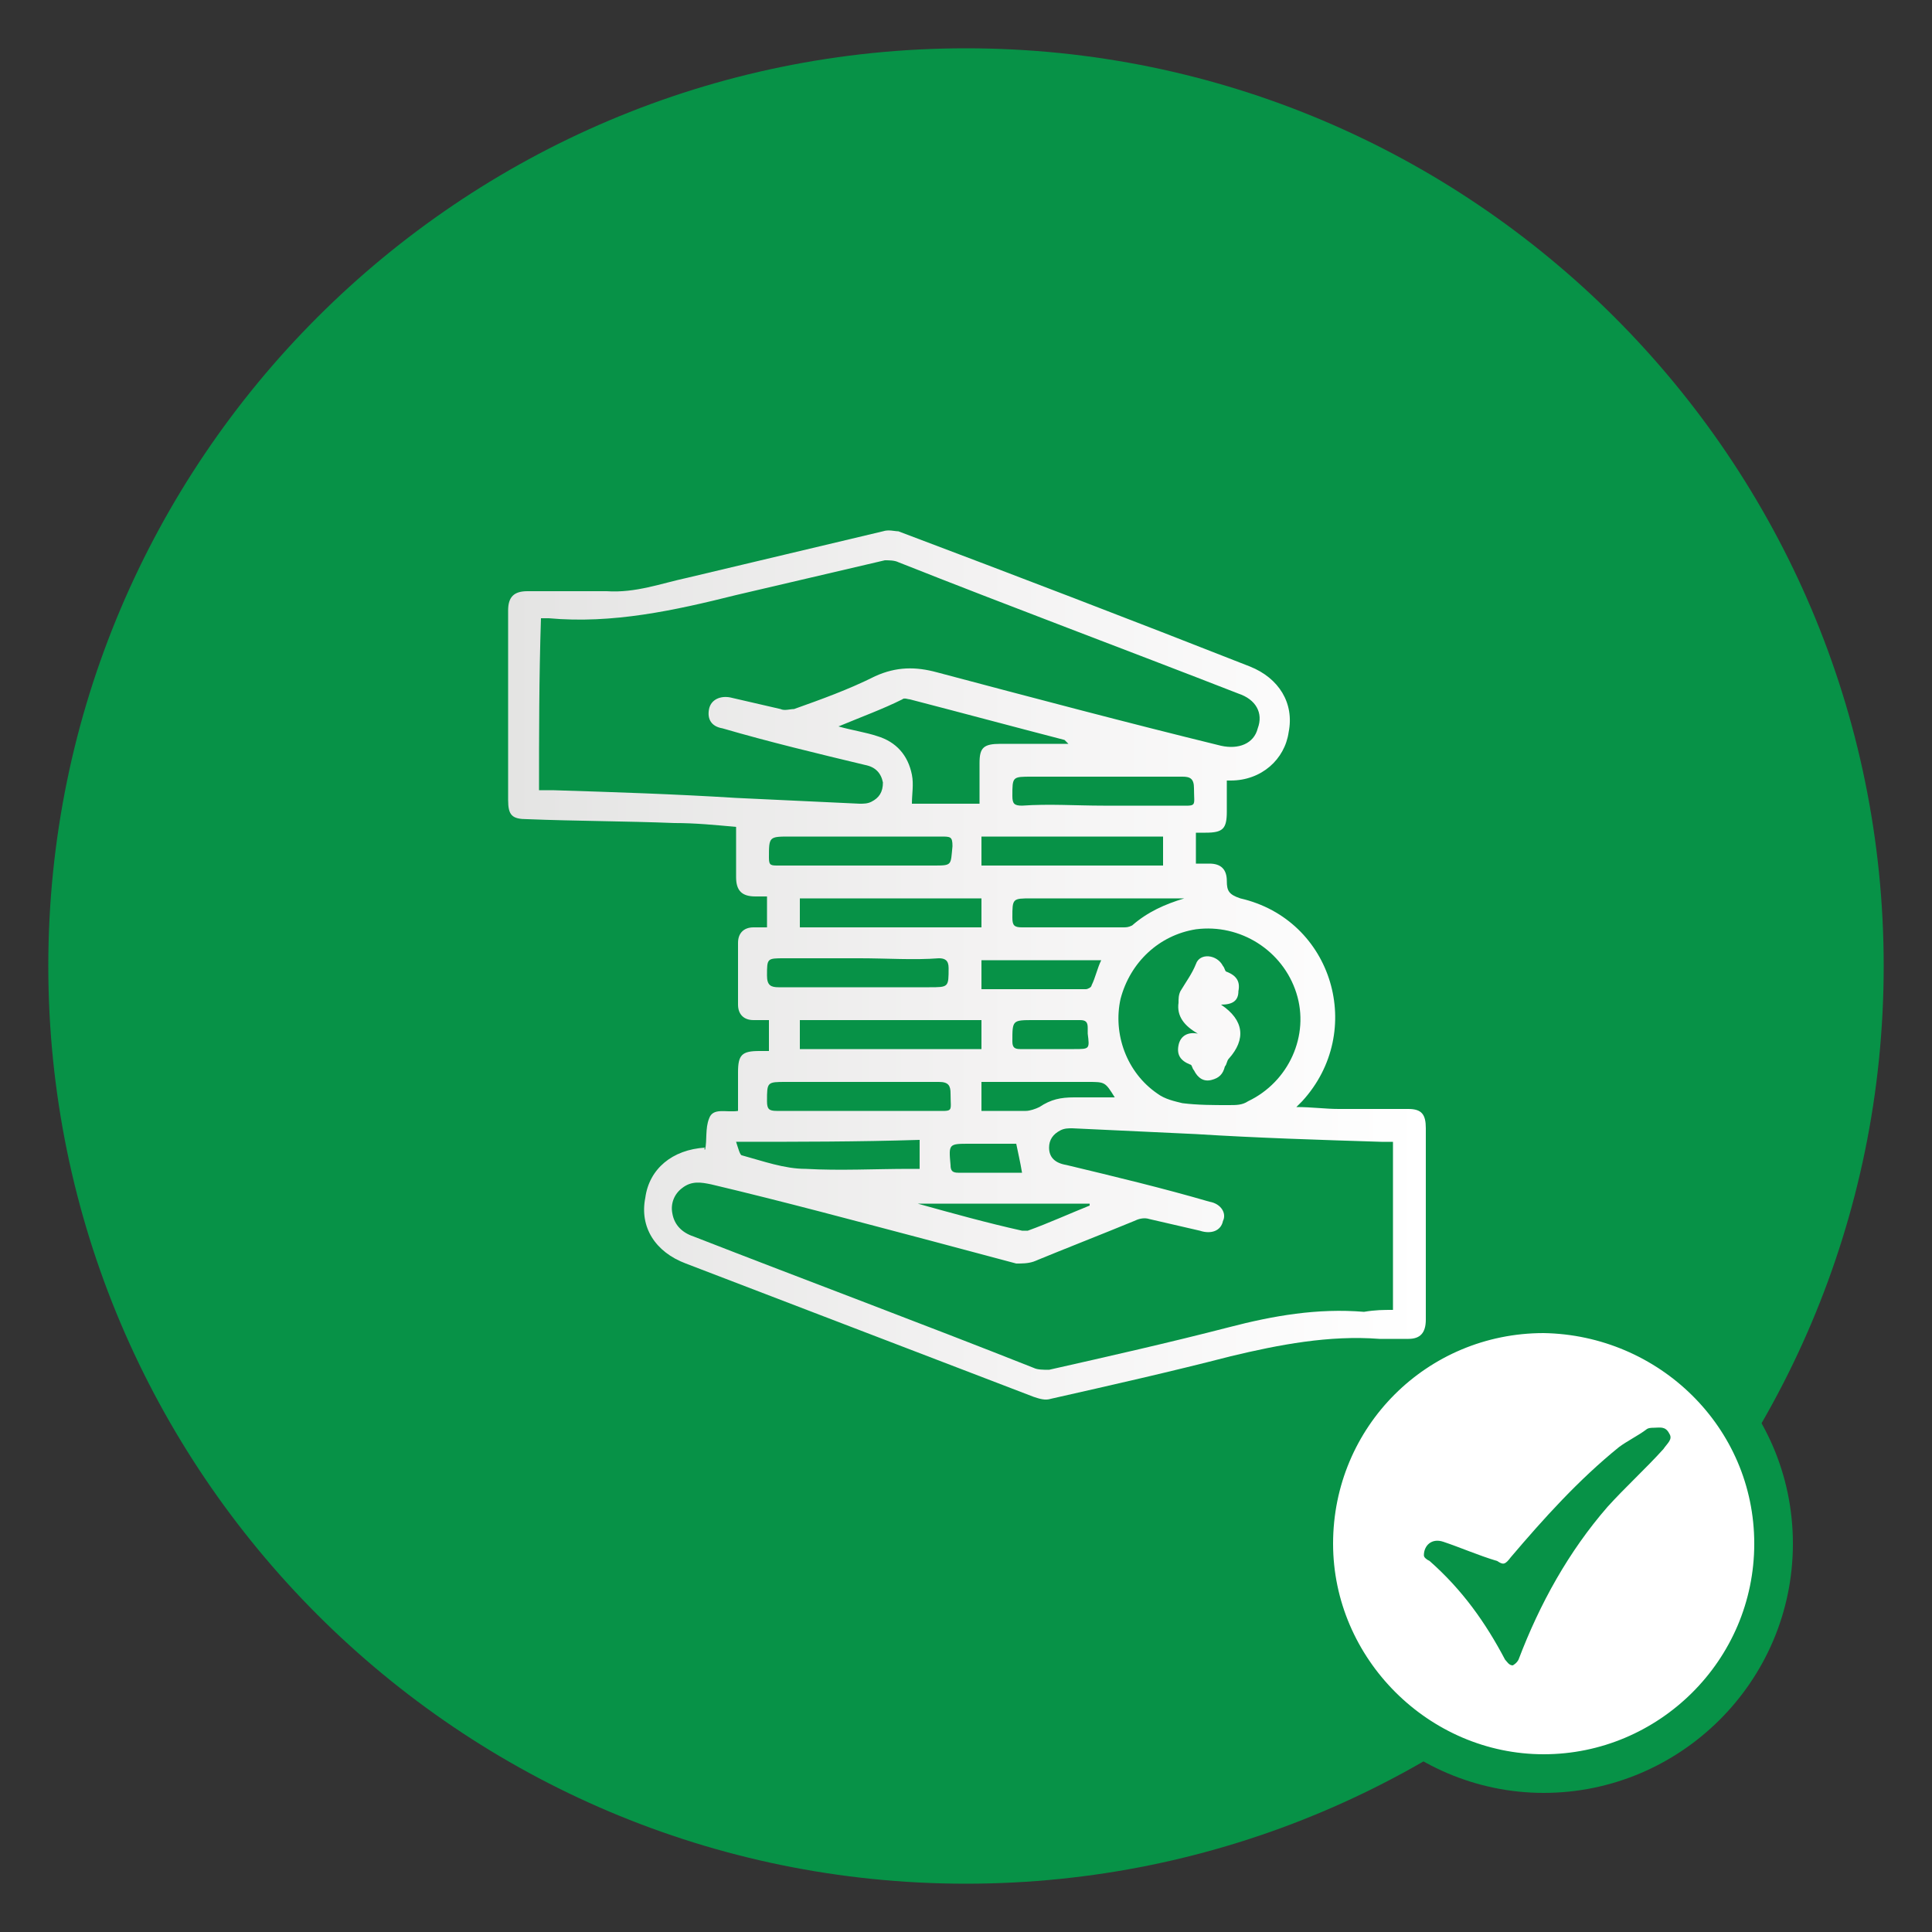
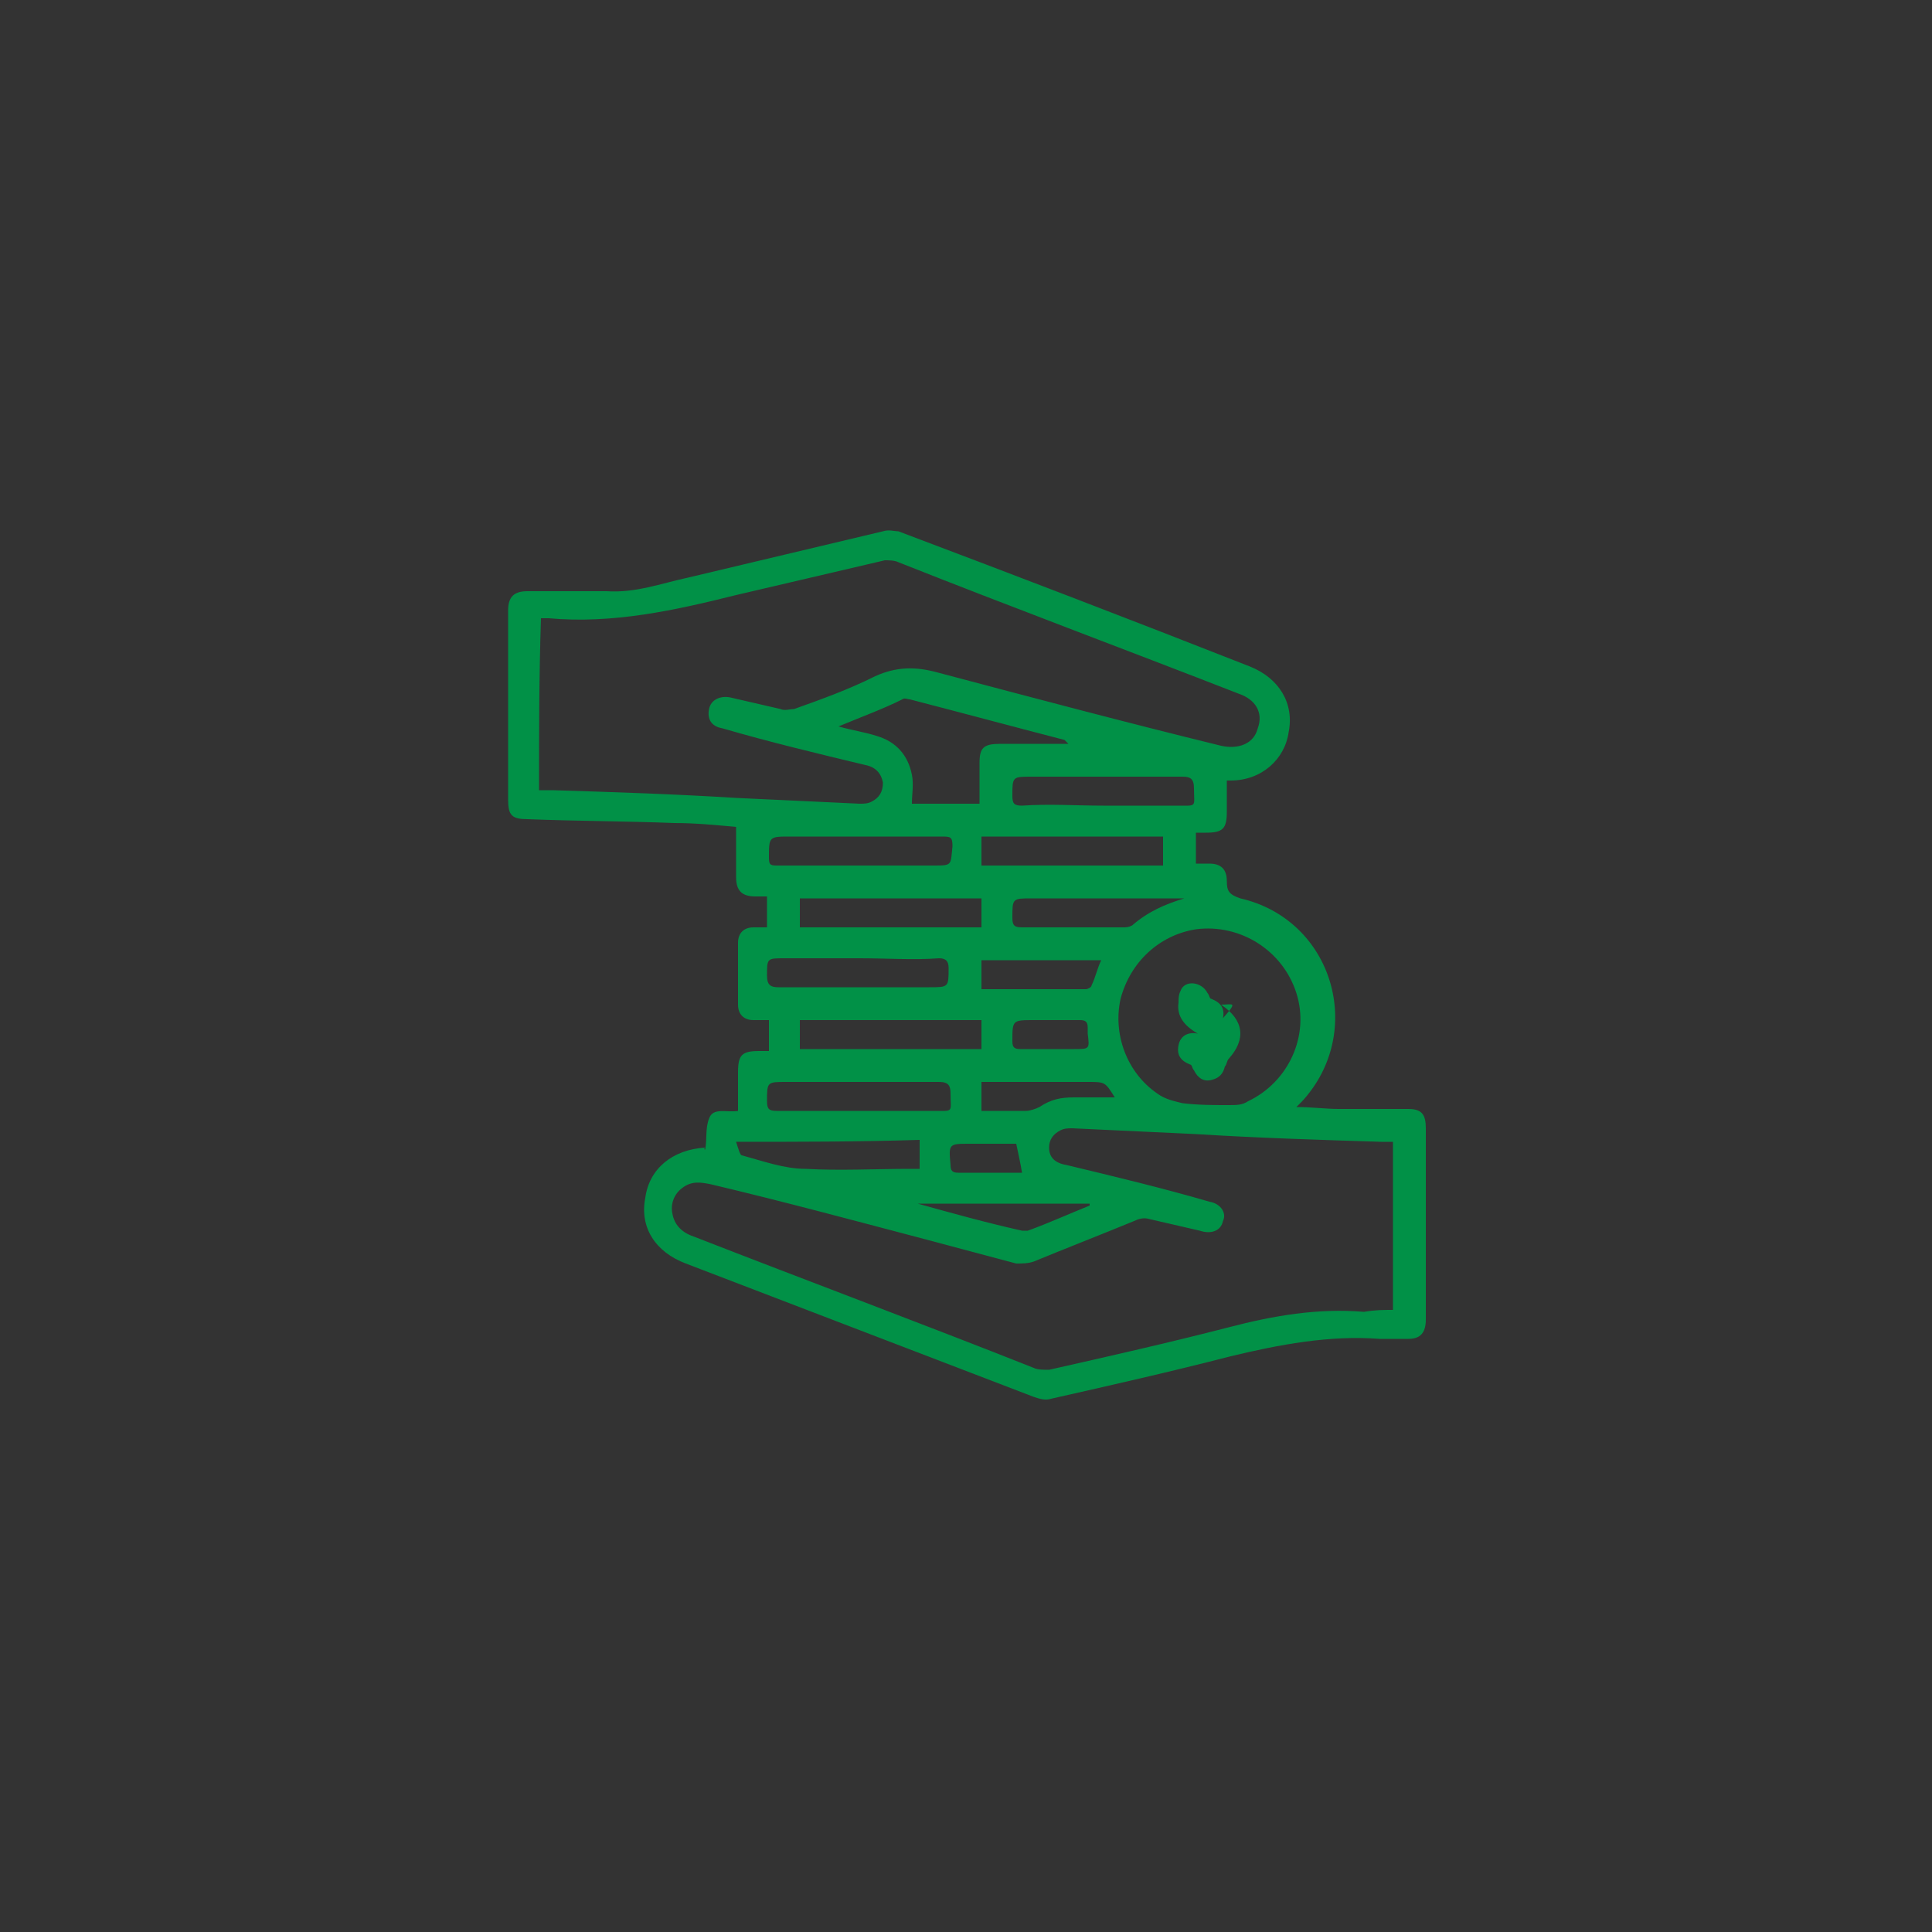
<svg xmlns="http://www.w3.org/2000/svg" version="1.1" id="Layer_1" x="0px" y="0px" viewBox="0 0 100 100" style="enable-background:new 0 0 100 100;" xml:space="preserve">
  <rect x="0" y="0" width="100" height="100" fill="#333333" stroke="none" />
  <style type="text/css">
	.st0{fill:#079247;}
	.st1{fill:#FFFFFF;stroke:#079247;stroke-width:2;stroke-miterlimit:10;}
	.st2{fill:#019147;}
	.st3{fill:url(#SVGID_1_);}
	.st4{fill:url(#SVGID_2_);}
</style>
  <g>
-     <path class="st0" d="M50,97.5C23.8,97.5,2.5,76.2,2.5,50S23.8,2.5,50,2.5S97.5,23.8,97.5,50S76.2,97.5,50,97.5z" />
    <g>
-       <path class="st1" d="M91.8,79.9c0,6.6-5.4,11.9-11.9,11.9S68,86.4,68,79.9C68,73.3,73.3,68,79.9,68C86.4,68.1,91.8,73.3,91.8,79.9    z" />
-       <path class="st0" d="M73.7,80.5c0-0.5,0.4-0.9,1-0.7c0.9,0.3,1.8,0.7,2.8,1c0.3,0.2,0.4,0.2,0.7-0.2c1.7-2,3.5-4,5.6-5.7    c0.4-0.3,1-0.6,1.4-0.9c0.1-0.1,0.3-0.1,0.4-0.1c0.3,0,0.6-0.1,0.8,0.3c0.2,0.3-0.1,0.5-0.3,0.8c-0.9,1-2,2-2.9,3    c-2,2.3-3.5,5-4.6,7.9c-0.1,0.2-0.3,0.3-0.3,0.3c-0.2,0-0.3-0.2-0.4-0.3c-1-1.9-2.2-3.6-3.9-5.1C73.8,80.7,73.7,80.6,73.7,80.5z" />
-     </g>
+       </g>
  </g>
  <g>
    <g>
      <path class="st2" d="M36.5,59.5c0.1-0.5,0-1.1,0.2-1.6c0.2-0.6,0.9-0.3,1.5-0.4c0-0.7,0-1.3,0-2c0-0.9,0.2-1.1,1.1-1.1    c0.1,0,0.3,0,0.5,0c0-0.1,0-0.2,0-0.3c0-0.4,0-0.8,0-1.3c-0.3,0-0.5,0-0.8,0c-0.5,0-0.8-0.3-0.8-0.8c0-1.1,0-2.1,0-3.2    c0-0.5,0.3-0.8,0.8-0.8c0.2,0,0.5,0,0.7,0c0-0.5,0-1,0-1.6c-0.2,0-0.4,0-0.6,0c-0.7,0-1-0.3-1-1c0-0.8,0-1.7,0-2.6    c-1.1-0.1-2.1-0.2-3.2-0.2c-2.5-0.1-5.1-0.1-7.6-0.2c-0.8,0-1-0.2-1-1c0-3.3,0-6.6,0-9.8c0-0.7,0.3-1,1-1c1.4,0,2.7,0,4.1,0    c1.5,0.1,2.8-0.4,4.2-0.7c3.4-0.8,6.7-1.6,10.1-2.4c0.3-0.1,0.6,0,0.8,0c6.1,2.3,12.1,4.6,18.2,7c1.5,0.6,2.3,1.9,2,3.4    c-0.2,1.4-1.4,2.5-3,2.5c0,0-0.1,0-0.2,0c0,0.5,0,1.1,0,1.6c0,0.9-0.2,1.1-1.1,1.1c-0.1,0-0.3,0-0.5,0c0,0.3,0,0.5,0,0.8    c0,0.2,0,0.5,0,0.8c0.2,0,0.5,0,0.7,0c0.6,0,0.9,0.3,0.9,0.9c0,0.5,0.1,0.7,0.7,0.9c4.8,1.1,6.5,6.9,3.2,10.5    c-0.1,0.1-0.1,0.1-0.3,0.3c0.8,0,1.5,0.1,2.2,0.1c1.2,0,2.4,0,3.6,0c0.7,0,0.9,0.3,0.9,1c0,3.3,0,6.6,0,9.9c0,0.7-0.3,1-0.9,1    c-0.5,0-1,0-1.5,0c-2.6-0.2-5.2,0.3-7.7,0.9c-3.1,0.8-6.2,1.5-9.3,2.2c-0.3,0.1-0.6,0-0.9-0.1c-6-2.3-12-4.6-18-6.9    c-1.6-0.6-2.4-1.9-2.1-3.4c0.2-1.5,1.4-2.5,3.1-2.6C36.4,59.5,36.5,59.5,36.5,59.5z M27.9,40.9c0.3,0,0.5,0,0.7,0    c3.2,0.1,6.3,0.2,9.5,0.4c2.1,0.1,4.3,0.2,6.4,0.3c0.2,0,0.4,0,0.6-0.1c0.4-0.2,0.6-0.5,0.6-1c-0.1-0.5-0.4-0.8-0.9-0.9    c-2.5-0.6-5-1.2-7.4-1.9c-0.6-0.1-0.8-0.5-0.7-1c0.1-0.5,0.6-0.7,1.1-0.6c0.9,0.2,1.7,0.4,2.6,0.6c0.2,0.1,0.5,0,0.7,0    c1.4-0.5,2.8-1,4.2-1.7c1.1-0.5,2.1-0.5,3.2-0.2c4.9,1.3,9.8,2.6,14.7,3.8c0.9,0.2,1.7-0.1,1.9-0.9c0.3-0.8-0.1-1.5-1-1.8    c-5.9-2.3-11.8-4.5-17.6-6.8c-0.2-0.1-0.5-0.1-0.7-0.1c-2.6,0.6-5.1,1.2-7.7,1.8c-3.2,0.8-6.4,1.5-9.7,1.2c-0.1,0-0.3,0-0.4,0    C27.9,35.1,27.9,38,27.9,40.9z M72.1,67.8c0-2.9,0-5.8,0-8.7c-0.2,0-0.4,0-0.6,0c-3.2-0.1-6.4-0.2-9.6-0.4    c-2.1-0.1-4.3-0.2-6.4-0.3c-0.2,0-0.4,0-0.6,0.1c-0.4,0.2-0.6,0.5-0.6,0.9c0,0.5,0.3,0.8,0.9,0.9c2.5,0.6,5,1.2,7.4,1.9    c0.6,0.1,0.9,0.6,0.7,1c-0.1,0.5-0.6,0.7-1.2,0.5c-0.9-0.2-1.7-0.4-2.6-0.6c-0.3-0.1-0.6,0-0.8,0.1c-1.7,0.7-3.5,1.4-5.2,2.1    c-0.3,0.1-0.6,0.1-0.9,0.1c-1.5-0.4-3-0.8-4.5-1.2c-3.8-1-7.5-2-11.3-2.9c-0.5-0.1-1-0.2-1.5,0.2c-0.4,0.3-0.6,0.8-0.5,1.3    c0.1,0.6,0.5,1,1.1,1.2c5.9,2.3,11.8,4.5,17.6,6.8c0.2,0.1,0.5,0.1,0.8,0.1c3.1-0.7,6.2-1.4,9.3-2.2c2.3-0.6,4.6-1,7-0.8    C71.2,67.8,71.6,67.8,72.1,67.8z M63.6,57.2C63.6,57.2,63.6,57.2,63.6,57.2c0.4,0,0.7,0,1-0.2c2.1-1,3.2-3.4,2.5-5.6    c-0.7-2.2-2.9-3.6-5.2-3.3c-1.9,0.3-3.4,1.7-3.9,3.6c-0.4,1.8,0.3,3.8,1.9,4.9c0.4,0.3,0.9,0.4,1.3,0.5    C62,57.2,62.8,57.2,63.6,57.2z M43.4,37.6c0.7,0.2,1.4,0.3,2,0.5c1,0.3,1.6,1,1.8,2c0.1,0.5,0,1,0,1.5c1.1,0,2.3,0,3.5,0    c0-0.1,0-0.1,0-0.1c0-0.7,0-1.3,0-2c0-0.8,0.2-1,1.1-1c1.2,0,2.4,0,3.5,0c-0.1-0.1-0.1-0.1-0.2-0.2c-2.7-0.7-5.3-1.4-8-2.1    c-0.1,0-0.3-0.1-0.4,0C45.7,36.7,44.6,37.1,43.4,37.6z M57.1,41.7c1.3,0,2.5,0,3.8,0c1.1,0,0.9,0.1,0.9-0.9c0-0.5-0.2-0.6-0.6-0.6    c-2.6,0-5.2,0-7.8,0c-1,0-1,0-1,1c0,0.4,0.1,0.5,0.5,0.5C54.3,41.6,55.7,41.7,57.1,41.7z M44.5,44.8c1.3,0,2.5,0,3.8,0    c1,0,0.9,0,1-1c0-0.5-0.1-0.5-0.6-0.5c-2.6,0-5.2,0-7.8,0c-1.1,0-1.1,0-1.1,1.1c0,0.4,0.1,0.4,0.5,0.4    C41.6,44.8,43,44.8,44.5,44.8z M60.2,44.8c0-0.5,0-1,0-1.5c-3.1,0-6.2,0-9.4,0c0,0.5,0,1,0,1.5C54,44.8,57.1,44.8,60.2,44.8z     M41.4,46.5c0,0.5,0,1,0,1.5c3.1,0,6.2,0,9.4,0c0-0.5,0-1,0-1.5C47.6,46.5,44.5,46.5,41.4,46.5z M44.5,49.6c-1.3,0-2.6,0-3.9,0    c-0.9,0-0.9,0-0.9,0.9c0,0.5,0.2,0.6,0.6,0.6c2.6,0,5.2,0,7.8,0c1,0,1,0,1-1c0-0.4-0.2-0.5-0.5-0.5C47.3,49.7,45.9,49.6,44.5,49.6    z M41.4,54.3c3.1,0,6.2,0,9.4,0c0-0.5,0-1,0-1.5c-3.1,0-6.2,0-9.4,0C41.4,53.3,41.4,53.8,41.4,54.3z M44.4,57.5c1.3,0,2.6,0,3.9,0    c1.1,0,0.9,0.1,0.9-0.9c0-0.4-0.1-0.6-0.6-0.6c-2.6,0-5.2,0-7.9,0c-1,0-1,0-1,1c0,0.4,0.1,0.5,0.5,0.5    C41.7,57.5,43,57.5,44.4,57.5z M38.1,59.1c0.1,0.3,0.2,0.7,0.3,0.7c1.1,0.3,2.2,0.7,3.3,0.7c1.8,0.1,3.6,0,5.4,0    c0.2,0,0.4,0,0.5,0c0-0.5,0-1,0-1.5C44.4,59.1,41.3,59.1,38.1,59.1z M61.3,46.5c-2.6,0-5.3,0-7.9,0c-1,0-1,0-1,1    c0,0.4,0.1,0.5,0.5,0.5c1.7,0,3.5,0,5.2,0c0.2,0,0.3,0,0.5-0.1C59.4,47.2,60.3,46.8,61.3,46.5z M50.8,51.2c1.8,0,3.6,0,5.4,0    c0.1,0,0.3-0.1,0.3-0.2c0.2-0.4,0.3-0.9,0.5-1.3c-2.1,0-4.1,0-6.2,0C50.8,50.2,50.8,50.6,50.8,51.2z M57.7,56.8    C57.2,56,57.2,56,56.3,56c-1.5,0-3,0-4.5,0c-0.3,0-0.6,0-1,0c0,0.5,0,1,0,1.5c0.8,0,1.5,0,2.3,0c0.2,0,0.5-0.1,0.7-0.2    c0.6-0.4,1.1-0.5,1.8-0.5C56.3,56.8,57,56.8,57.7,56.8z M47.5,62.3c1.8,0.5,3.6,1,5.4,1.4c0.1,0,0.2,0,0.3,0    c1.1-0.4,2.2-0.9,3.2-1.3c0,0,0-0.1,0-0.1C53.5,62.3,50.5,62.3,47.5,62.3z M54.4,54.3c0.4,0,0.8,0,1.2,0c0.8,0,0.8,0,0.7-0.8    c0-0.1,0-0.2,0-0.3c0-0.3-0.1-0.4-0.4-0.4c-0.8,0-1.6,0-2.4,0c-1.1,0-1.1,0-1.1,1.1c0,0.3,0.1,0.4,0.4,0.4    C53.3,54.3,53.8,54.3,54.4,54.3z M52.6,59.2C52.6,59.2,52.6,59.1,52.6,59.2c-0.9,0-1.6,0-2.4,0c-1.1,0-1.1,0-1,1.1    c0,0.3,0.1,0.4,0.4,0.4c1,0,2,0,3,0c0.1,0,0.2,0,0.3,0C52.8,60.1,52.7,59.7,52.6,59.2z" />
-       <path class="st2" d="M63.2,52c1.2,0.8,1.3,1.8,0.4,2.8c-0.1,0.1-0.1,0.3-0.2,0.4c-0.1,0.4-0.3,0.6-0.7,0.7    c-0.4,0.1-0.7-0.1-0.9-0.5c-0.1-0.1-0.1-0.3-0.2-0.3c-0.5-0.2-0.7-0.5-0.6-1c0.1-0.5,0.5-0.7,1-0.6c-0.7-0.4-1.1-0.9-1-1.6    c0-0.2,0-0.4,0.1-0.6c0.3-0.5,0.6-0.9,0.8-1.4c0.2-0.6,1.1-0.5,1.4,0.1c0.1,0.1,0.1,0.3,0.2,0.3c0.5,0.2,0.7,0.5,0.6,1    C64.1,51.8,63.8,52,63.2,52z" />
+       <path class="st2" d="M63.2,52c1.2,0.8,1.3,1.8,0.4,2.8c-0.1,0.1-0.1,0.3-0.2,0.4c-0.1,0.4-0.3,0.6-0.7,0.7    c-0.4,0.1-0.7-0.1-0.9-0.5c-0.1-0.1-0.1-0.3-0.2-0.3c-0.5-0.2-0.7-0.5-0.6-1c0.1-0.5,0.5-0.7,1-0.6c-0.7-0.4-1.1-0.9-1-1.6    c0-0.2,0-0.4,0.1-0.6c0.2-0.6,1.1-0.5,1.4,0.1c0.1,0.1,0.1,0.3,0.2,0.3c0.5,0.2,0.7,0.5,0.6,1    C64.1,51.8,63.8,52,63.2,52z" />
    </g>
    <g>
      <linearGradient id="SVGID_1_" gradientUnits="userSpaceOnUse" x1="26.29" y1="50" x2="73.71" y2="50">
        <stop offset="0" style="stop-color:#E4E4E3" />
        <stop offset="0.515" style="stop-color:#F3F2F2" />
        <stop offset="1" style="stop-color:#FFFFFF" />
      </linearGradient>
-       <path class="st3" d="M36.5,59.5c0.1-0.5,0-1.1,0.2-1.6c0.2-0.6,0.9-0.3,1.5-0.4c0-0.7,0-1.3,0-2c0-0.9,0.2-1.1,1.1-1.1    c0.1,0,0.3,0,0.5,0c0-0.1,0-0.2,0-0.3c0-0.4,0-0.8,0-1.3c-0.3,0-0.5,0-0.8,0c-0.5,0-0.8-0.3-0.8-0.8c0-1.1,0-2.1,0-3.2    c0-0.5,0.3-0.8,0.8-0.8c0.2,0,0.5,0,0.7,0c0-0.5,0-1,0-1.6c-0.2,0-0.4,0-0.6,0c-0.7,0-1-0.3-1-1c0-0.8,0-1.7,0-2.6    c-1.1-0.1-2.1-0.2-3.2-0.2c-2.5-0.1-5.1-0.1-7.6-0.2c-0.8,0-1-0.2-1-1c0-3.3,0-6.6,0-9.8c0-0.7,0.3-1,1-1c1.4,0,2.7,0,4.1,0    c1.5,0.1,2.8-0.4,4.2-0.7c3.4-0.8,6.7-1.6,10.1-2.4c0.3-0.1,0.6,0,0.8,0c6.1,2.3,12.1,4.6,18.2,7c1.5,0.6,2.3,1.9,2,3.4    c-0.2,1.4-1.4,2.5-3,2.5c0,0-0.1,0-0.2,0c0,0.5,0,1.1,0,1.6c0,0.9-0.2,1.1-1.1,1.1c-0.1,0-0.3,0-0.5,0c0,0.3,0,0.5,0,0.8    c0,0.2,0,0.5,0,0.8c0.2,0,0.5,0,0.7,0c0.6,0,0.9,0.3,0.9,0.9c0,0.5,0.1,0.7,0.7,0.9c4.8,1.1,6.5,6.9,3.2,10.5    c-0.1,0.1-0.1,0.1-0.3,0.3c0.8,0,1.5,0.1,2.2,0.1c1.2,0,2.4,0,3.6,0c0.7,0,0.9,0.3,0.9,1c0,3.3,0,6.6,0,9.9c0,0.7-0.3,1-0.9,1    c-0.5,0-1,0-1.5,0c-2.6-0.2-5.2,0.3-7.7,0.9c-3.1,0.8-6.2,1.5-9.3,2.2c-0.3,0.1-0.6,0-0.9-0.1c-6-2.3-12-4.6-18-6.9    c-1.6-0.6-2.4-1.9-2.1-3.4c0.2-1.5,1.4-2.5,3.1-2.6C36.4,59.5,36.5,59.5,36.5,59.5z M27.9,40.9c0.3,0,0.5,0,0.7,0    c3.2,0.1,6.3,0.2,9.5,0.4c2.1,0.1,4.3,0.2,6.4,0.3c0.2,0,0.4,0,0.6-0.1c0.4-0.2,0.6-0.5,0.6-1c-0.1-0.5-0.4-0.8-0.9-0.9    c-2.5-0.6-5-1.2-7.4-1.9c-0.6-0.1-0.8-0.5-0.7-1c0.1-0.5,0.6-0.7,1.1-0.6c0.9,0.2,1.7,0.4,2.6,0.6c0.2,0.1,0.5,0,0.7,0    c1.4-0.5,2.8-1,4.2-1.7c1.1-0.5,2.1-0.5,3.2-0.2c4.9,1.3,9.8,2.6,14.7,3.8c0.9,0.2,1.7-0.1,1.9-0.9c0.3-0.8-0.1-1.5-1-1.8    c-5.9-2.3-11.8-4.5-17.6-6.8c-0.2-0.1-0.5-0.1-0.7-0.1c-2.6,0.6-5.1,1.2-7.7,1.8c-3.2,0.8-6.4,1.5-9.7,1.2c-0.1,0-0.3,0-0.4,0    C27.9,35.1,27.9,38,27.9,40.9z M72.1,67.8c0-2.9,0-5.8,0-8.7c-0.2,0-0.4,0-0.6,0c-3.2-0.1-6.4-0.2-9.6-0.4    c-2.1-0.1-4.3-0.2-6.4-0.3c-0.2,0-0.4,0-0.6,0.1c-0.4,0.2-0.6,0.5-0.6,0.9c0,0.5,0.3,0.8,0.9,0.9c2.5,0.6,5,1.2,7.4,1.9    c0.6,0.1,0.9,0.6,0.7,1c-0.1,0.5-0.6,0.7-1.2,0.5c-0.9-0.2-1.7-0.4-2.6-0.6c-0.3-0.1-0.6,0-0.8,0.1c-1.7,0.7-3.5,1.4-5.2,2.1    c-0.3,0.1-0.6,0.1-0.9,0.1c-1.5-0.4-3-0.8-4.5-1.2c-3.8-1-7.5-2-11.3-2.9c-0.5-0.1-1-0.2-1.5,0.2c-0.4,0.3-0.6,0.8-0.5,1.3    c0.1,0.6,0.5,1,1.1,1.2c5.9,2.3,11.8,4.5,17.6,6.8c0.2,0.1,0.5,0.1,0.8,0.1c3.1-0.7,6.2-1.4,9.3-2.2c2.3-0.6,4.6-1,7-0.8    C71.2,67.8,71.6,67.8,72.1,67.8z M63.6,57.2C63.6,57.2,63.6,57.2,63.6,57.2c0.4,0,0.7,0,1-0.2c2.1-1,3.2-3.4,2.5-5.6    c-0.7-2.2-2.9-3.6-5.2-3.3c-1.9,0.3-3.4,1.7-3.9,3.6c-0.4,1.8,0.3,3.8,1.9,4.9c0.4,0.3,0.9,0.4,1.3,0.5    C62,57.2,62.8,57.2,63.6,57.2z M43.4,37.6c0.7,0.2,1.4,0.3,2,0.5c1,0.3,1.6,1,1.8,2c0.1,0.5,0,1,0,1.5c1.1,0,2.3,0,3.5,0    c0-0.1,0-0.1,0-0.1c0-0.7,0-1.3,0-2c0-0.8,0.2-1,1.1-1c1.2,0,2.4,0,3.5,0c-0.1-0.1-0.1-0.1-0.2-0.2c-2.7-0.7-5.3-1.4-8-2.1    c-0.1,0-0.3-0.1-0.4,0C45.7,36.7,44.6,37.1,43.4,37.6z M57.1,41.7c1.3,0,2.5,0,3.8,0c1.1,0,0.9,0.1,0.9-0.9c0-0.5-0.2-0.6-0.6-0.6    c-2.6,0-5.2,0-7.8,0c-1,0-1,0-1,1c0,0.4,0.1,0.5,0.5,0.5C54.3,41.6,55.7,41.7,57.1,41.7z M44.5,44.8c1.3,0,2.5,0,3.8,0    c1,0,0.9,0,1-1c0-0.5-0.1-0.5-0.6-0.5c-2.6,0-5.2,0-7.8,0c-1.1,0-1.1,0-1.1,1.1c0,0.4,0.1,0.4,0.5,0.4    C41.6,44.8,43,44.8,44.5,44.8z M60.2,44.8c0-0.5,0-1,0-1.5c-3.1,0-6.2,0-9.4,0c0,0.5,0,1,0,1.5C54,44.8,57.1,44.8,60.2,44.8z     M41.4,46.5c0,0.5,0,1,0,1.5c3.1,0,6.2,0,9.4,0c0-0.5,0-1,0-1.5C47.6,46.5,44.5,46.5,41.4,46.5z M44.5,49.6c-1.3,0-2.6,0-3.9,0    c-0.9,0-0.9,0-0.9,0.9c0,0.5,0.2,0.6,0.6,0.6c2.6,0,5.2,0,7.8,0c1,0,1,0,1-1c0-0.4-0.2-0.5-0.5-0.5C47.3,49.7,45.9,49.6,44.5,49.6    z M41.4,54.3c3.1,0,6.2,0,9.4,0c0-0.5,0-1,0-1.5c-3.1,0-6.2,0-9.4,0C41.4,53.3,41.4,53.8,41.4,54.3z M44.4,57.5c1.3,0,2.6,0,3.9,0    c1.1,0,0.9,0.1,0.9-0.9c0-0.4-0.1-0.6-0.6-0.6c-2.6,0-5.2,0-7.9,0c-1,0-1,0-1,1c0,0.4,0.1,0.5,0.5,0.5    C41.7,57.5,43,57.5,44.4,57.5z M38.1,59.1c0.1,0.3,0.2,0.7,0.3,0.7c1.1,0.3,2.2,0.7,3.3,0.7c1.8,0.1,3.6,0,5.4,0    c0.2,0,0.4,0,0.5,0c0-0.5,0-1,0-1.5C44.4,59.1,41.3,59.1,38.1,59.1z M61.3,46.5c-2.6,0-5.3,0-7.9,0c-1,0-1,0-1,1    c0,0.4,0.1,0.5,0.5,0.5c1.7,0,3.5,0,5.2,0c0.2,0,0.3,0,0.5-0.1C59.4,47.2,60.3,46.8,61.3,46.5z M50.8,51.2c1.8,0,3.6,0,5.4,0    c0.1,0,0.3-0.1,0.3-0.2c0.2-0.4,0.3-0.9,0.5-1.3c-2.1,0-4.1,0-6.2,0C50.8,50.2,50.8,50.6,50.8,51.2z M57.7,56.8    C57.2,56,57.2,56,56.3,56c-1.5,0-3,0-4.5,0c-0.3,0-0.6,0-1,0c0,0.5,0,1,0,1.5c0.8,0,1.5,0,2.3,0c0.2,0,0.5-0.1,0.7-0.2    c0.6-0.4,1.1-0.5,1.8-0.5C56.3,56.8,57,56.8,57.7,56.8z M47.5,62.3c1.8,0.5,3.6,1,5.4,1.4c0.1,0,0.2,0,0.3,0    c1.1-0.4,2.2-0.9,3.2-1.3c0,0,0-0.1,0-0.1C53.5,62.3,50.5,62.3,47.5,62.3z M54.4,54.3c0.4,0,0.8,0,1.2,0c0.8,0,0.8,0,0.7-0.8    c0-0.1,0-0.2,0-0.3c0-0.3-0.1-0.4-0.4-0.4c-0.8,0-1.6,0-2.4,0c-1.1,0-1.1,0-1.1,1.1c0,0.3,0.1,0.4,0.4,0.4    C53.3,54.3,53.8,54.3,54.4,54.3z M52.6,59.2C52.6,59.2,52.6,59.1,52.6,59.2c-0.9,0-1.6,0-2.4,0c-1.1,0-1.1,0-1,1.1    c0,0.3,0.1,0.4,0.4,0.4c1,0,2,0,3,0c0.1,0,0.2,0,0.3,0C52.8,60.1,52.7,59.7,52.6,59.2z" />
      <linearGradient id="SVGID_2_" gradientUnits="userSpaceOnUse" x1="26.29" y1="50" x2="73.71" y2="50">
        <stop offset="0" style="stop-color:#E4E4E3" />
        <stop offset="0.515" style="stop-color:#F3F2F2" />
        <stop offset="1" style="stop-color:#FFFFFF" />
      </linearGradient>
-       <path class="st4" d="M63.2,52c1.2,0.8,1.3,1.8,0.4,2.8c-0.1,0.1-0.1,0.3-0.2,0.4c-0.1,0.4-0.3,0.6-0.7,0.7    c-0.4,0.1-0.7-0.1-0.9-0.5c-0.1-0.1-0.1-0.3-0.2-0.3c-0.5-0.2-0.7-0.5-0.6-1c0.1-0.5,0.5-0.7,1-0.6c-0.7-0.4-1.1-0.9-1-1.6    c0-0.2,0-0.4,0.1-0.6c0.3-0.5,0.6-0.9,0.8-1.4c0.2-0.6,1.1-0.5,1.4,0.1c0.1,0.1,0.1,0.3,0.2,0.3c0.5,0.2,0.7,0.5,0.6,1    C64.1,51.8,63.8,52,63.2,52z" />
    </g>
  </g>
</svg>